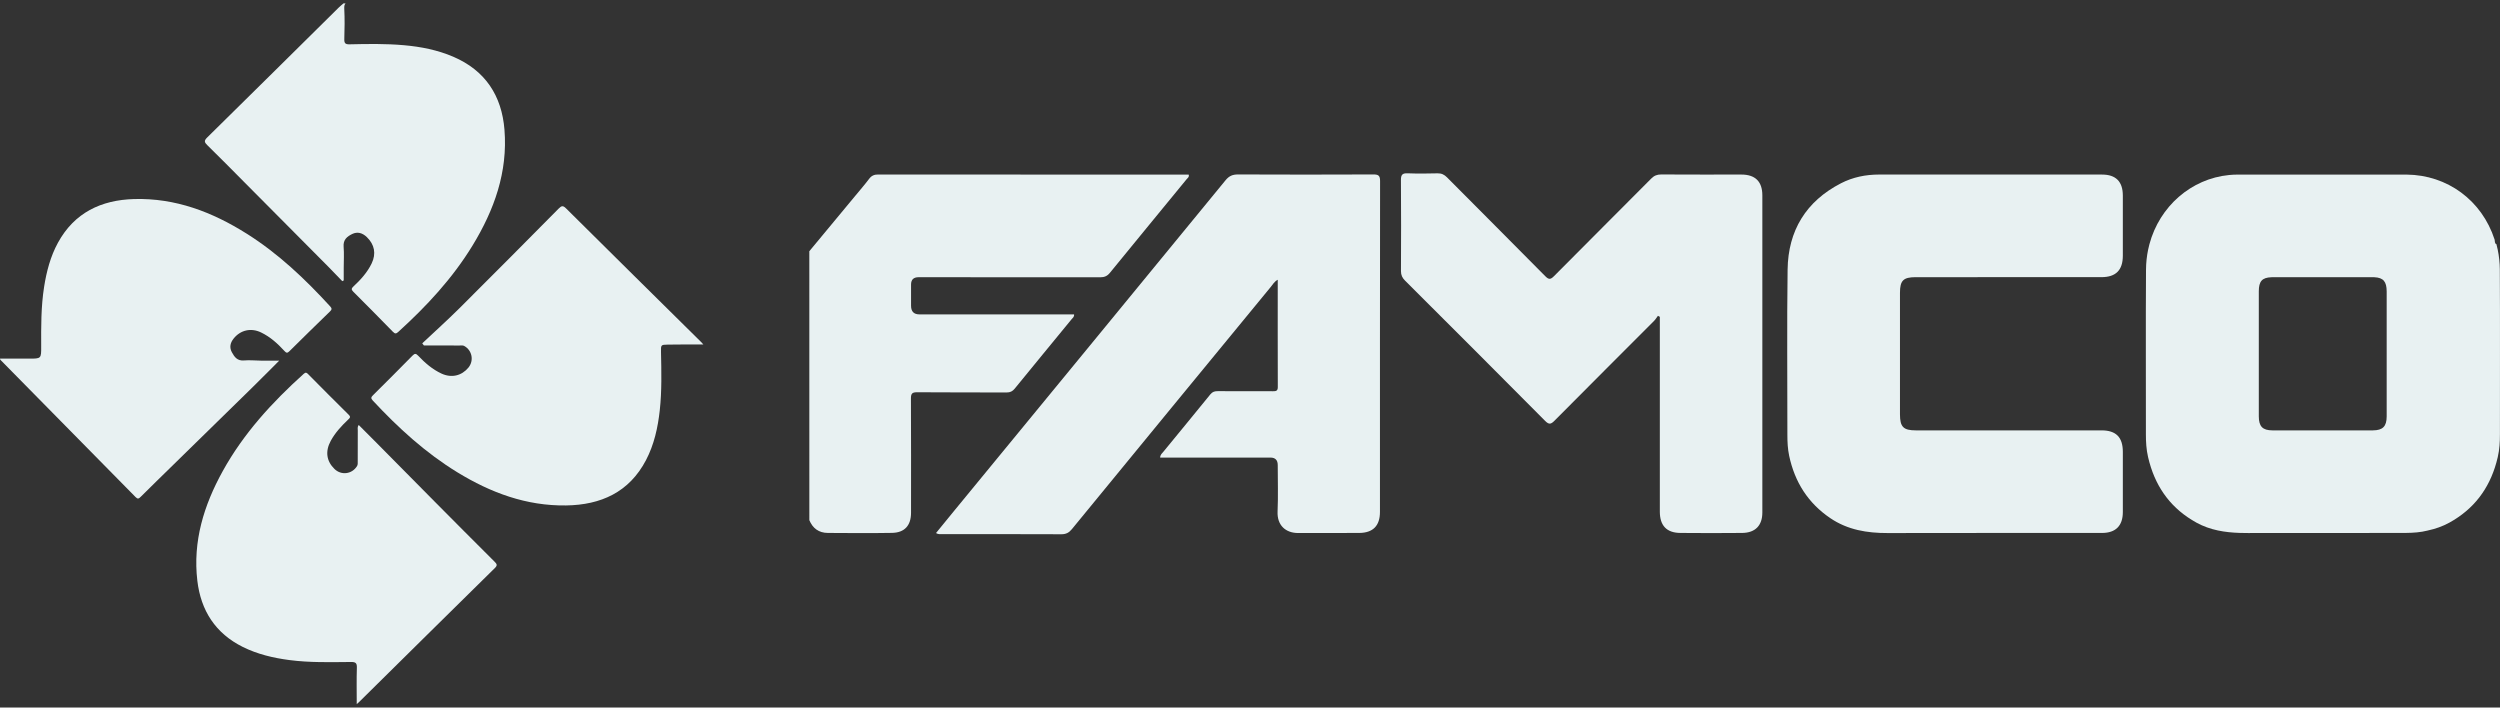
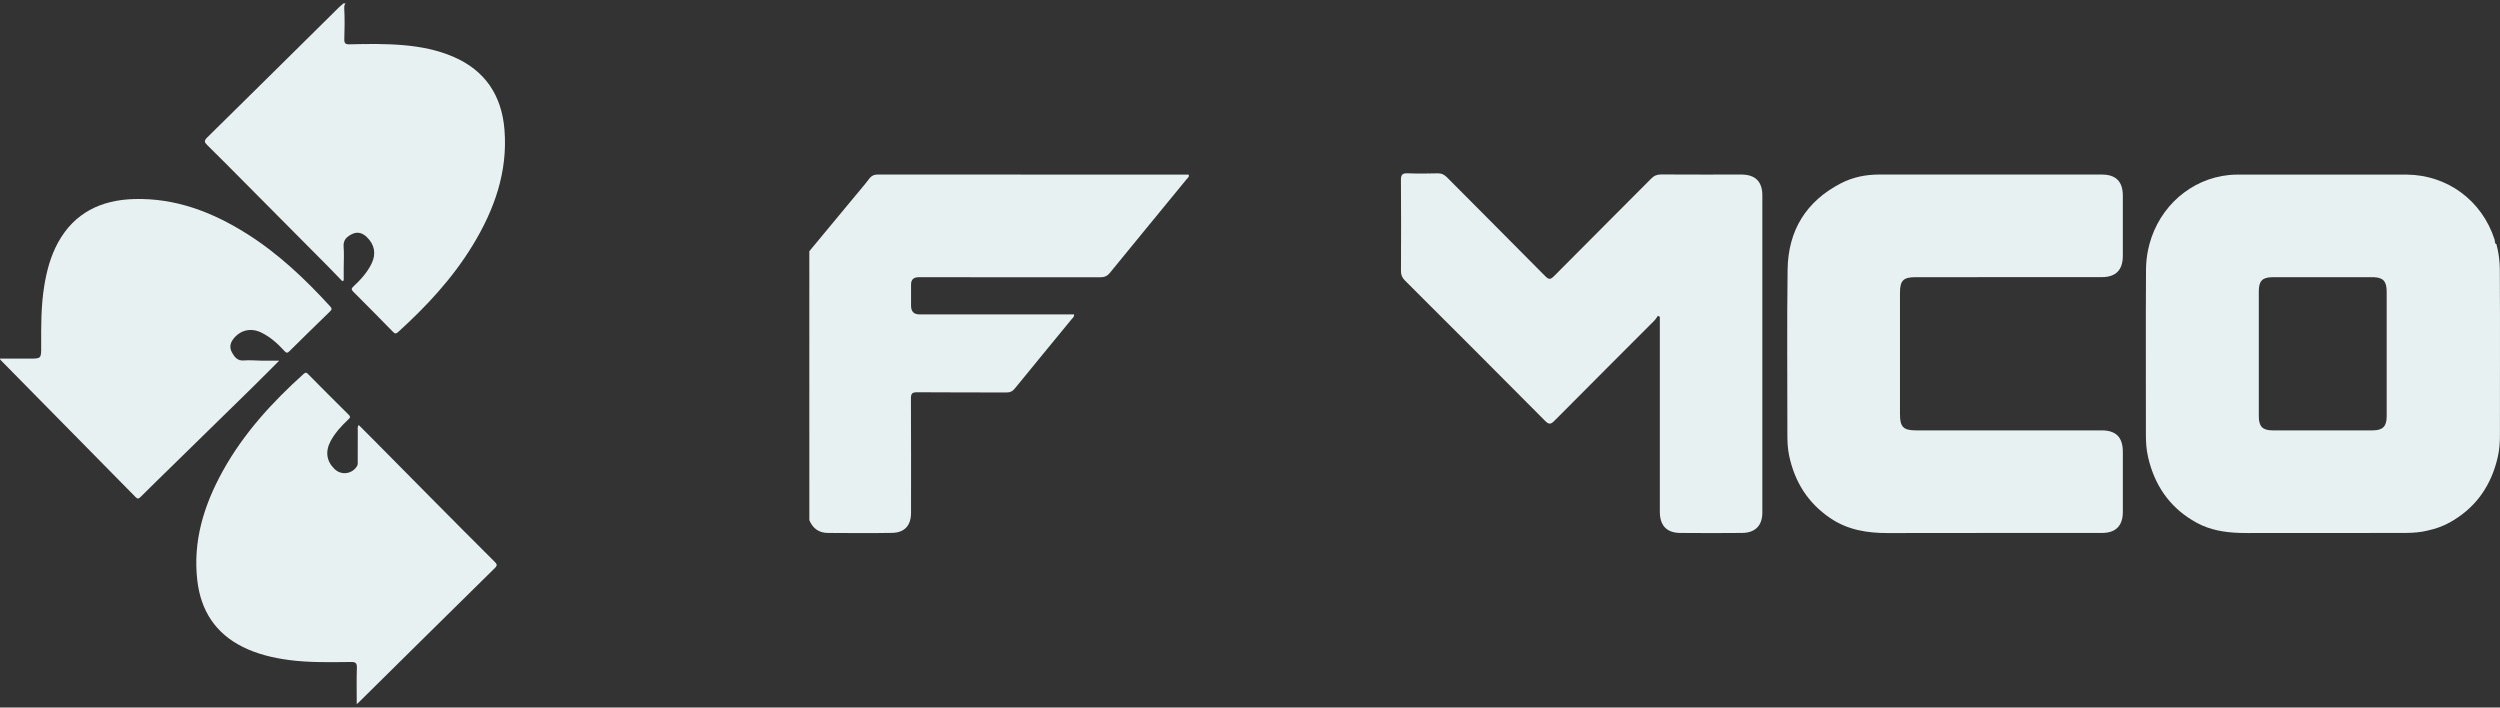
<svg xmlns="http://www.w3.org/2000/svg" fill="none" height="90" viewBox="0 0 318 90" width="318">
  <rect x="0" y="0" width="318" height="90" fill="#333333" stroke="none" />
  <clipPath id="a">
    <path d="m0 .436h89.466v89.128h-89.466z" />
  </clipPath>
  <clipPath id="b">
    <path d="m102.945 22.043h215.055v45.914h-215.055z" />
  </clipPath>
  <g fill="#e8f1f2">
    <g clip-path="url(#a)">
      <path d="m64.169 16.499c-.349-4.331-2.436-7.535-6.521-9.286-1.995-.855-4.104-1.271-6.263-1.462-2.304-.203-4.613-.168-6.92-.113-.556.013-.686-.154-.669-.686.042-1.28.06-2.565-.005-3.844-.018-.348.031-.554.165-.673h-.293s.008.008.011.012c-.208.181-.414.343-.6.527-5.569 5.505-11.13 11.017-16.714 16.507-.429.422-.371.614.021.995 1.589 1.549 3.142 3.133 4.706 4.707 3.574 3.593 7.146 7.188 10.717 10.785.587.591 1.159 1.197 1.738 1.795.06-.031.12-.064.18-.095 0-.537 0-1.074 0-1.611 0-.89.06-1.786-.013-2.67-.075-.892.435-1.31 1.111-1.632.639-.305 1.272-.147 1.845.406.977.943 1.203 2.104.617 3.331-.552 1.155-1.402 2.087-2.33 2.95-.265.246-.282.395-.012.665 1.694 1.688 3.376 3.391 5.046 5.103.258.265.399.257.672.009 3.606-3.272 6.897-6.81 9.447-10.985 2.764-4.527 4.497-9.35 4.064-14.734z" />
      <path d="m45.629 54.057c.781.782 1.542 1.541 2.299 2.306 2.432 2.456 4.859 4.918 7.293 7.372 2.558 2.578 5.118 5.153 7.691 7.715.295.295.391.454.037.802-5.768 5.671-11.518 11.36-17.274 17.045-.071.07-.149.133-.298.266 0-1.608-.033-3.117.016-4.625.02-.608-.166-.738-.749-.733-2.611.021-5.225.096-7.826-.244-2.059-.27-4.066-.742-5.934-1.67-3.485-1.733-5.333-4.628-5.782-8.416-.594-5.022.834-9.617 3.233-13.955 2.639-4.771 6.263-8.736 10.294-12.364.262-.235.373-.158.566.036 1.715 1.729 3.428 3.46 5.163 5.168.302.297.123.425-.071.61-.853.812-1.654 1.669-2.219 2.713-.718 1.327-.549 2.566.476 3.568.864.846 2.229.671 2.866-.357.115-.186.093-.374.093-.565.004-1.325-.003-2.649.007-3.974 0-.205-.072-.425.118-.702z" />
      <path d="m0 45.618c1.247 0 2.461-.001 3.673 0 1.568.003 1.573.004 1.566-1.529-.01-2.54-.025-5.081.371-7.6.309-1.96.807-3.871 1.764-5.621 2.086-3.811 5.49-5.432 9.689-5.549 5.252-.146 9.929 1.644 14.307 4.398 4.035 2.538 7.444 5.779 10.639 9.269.23.25.204.399-.031.627-1.734 1.681-3.458 3.369-5.173 5.069-.251.249-.383.228-.611-.022-.868-.952-1.82-1.814-2.997-2.377-1.27-.608-2.598-.306-3.468.768-.43.532-.581 1.115-.238 1.751.33.612.697 1.119 1.543 1.047.734-.063 1.479.02 2.218.027.709.008 1.419.001 2.262.001-1.232 1.23-2.353 2.366-3.494 3.485-3.322 3.258-6.653 6.51-9.979 9.764-1.383 1.353-2.771 2.703-4.142 4.068-.237.236-.367.326-.652.035-5.731-5.832-11.474-11.652-17.212-17.476-.013-.013-.012-.042-.035-.136z" />
-       <path d="m53.71 43.673c1.582-1.489 3.2-2.943 4.74-4.475 4.225-4.202 8.422-8.433 12.614-12.669.367-.371.546-.408.943-.016 5.709 5.671 11.437 11.322 17.161 16.978.073.072.14.15.298.322-.318 0-.524 0-.73 0-1.263.005-2.527 0-3.791.021-.87.013-.885.029-.866.93.052 2.475.114 4.948-.156 7.415-.242 2.214-.717 4.375-1.757 6.359-2.139 4.076-5.735 5.69-10.157 5.754-5.056.073-9.588-1.617-13.839-4.219-4.064-2.488-7.53-5.664-10.757-9.128-.272-.292-.208-.433.035-.674 1.683-1.669 3.362-3.344 5.021-5.037.289-.296.443-.279.717.008.871.919 1.821 1.748 2.986 2.283 1.262.579 2.546.28 3.409-.764.731-.885.476-2.202-.531-2.754-.186-.102-.383-.059-.574-.059-1.518-.004-3.037-.003-4.555-.003-.071-.091-.141-.181-.212-.273z" />
    </g>
    <g clip-path="url(#b)">
      <path d="m317.978 34.309c-.006-.877-.098-1.728-.268-2.547-.048-.236-.104-.469-.166-.699-.254-.092-.177-.417-.235-.6-1.621-4.976-5.996-8.206-11.197-8.255-.039-.002-.08-.002-.12-.002h-10.678c-3.492 0-6.985 0-10.475.002h-.204c-.363 0-.728.019-1.091.054-4.823.467-8.846 3.985-10.137 8.8-.062.231-.118.463-.166.699-.17.819-.262 1.67-.268 2.547-.045 6.977-.006 13.956-.015 20.933-.001.975.054 1.93.274 2.887.003.012.006.025.009.036.054.234.112.464.175.692h.002c.927 3.329 2.858 5.906 5.966 7.621.881.485 1.794.798 2.732.998.91.194 1.843.28 2.789.312h.036c.332.012.665.015 1 .015 2.207-.004 4.412-.006 6.619-.006h5.831c2.167 0 4.335-.002 6.502-.006.372-.001.745.002 1.117-.003h.036c.924-.012 1.845-.066 2.753-.302.011-.003.024-.006.036-.01.938-.2 1.851-.514 2.732-.998 3.109-1.715 5.039-4.292 5.968-7.621.062-.225.121-.454.175-.686.004-.015.007-.028.01-.042.219-.958.274-1.912.273-2.887-.009-6.977.03-13.956-.015-20.933zm-14.393 18.663c-.002 1.266-.498 1.769-1.767 1.772-4.229.006-8.457.006-12.685 0h-.07c-1.263-.003-1.742-.501-1.743-1.787-.002-5.3-.002-10.6 0-15.9.001-1.271.412-1.749 1.598-1.792.025-.002.051-.003.079-.003.038-.001.077-.001.117-.001 2.12-.002 4.241-.003 6.361-.003 2.121 0 4.214.001 6.321.001.014 0 .028 0 .041.002.04 0 .079 0 .117.001.026 0 .054.002.079.003 1.134.058 1.55.559 1.552 1.807.004 2.651.001 5.3.001 7.951s.003 5.3-.001 7.949z" />
-       <path d="m119.057 67.807c.818-1.001 1.61-1.978 2.409-2.95 11.478-13.972 22.962-27.941 34.423-41.928.452-.552.902-.742 1.595-.739 5.735.026 11.471.025 17.206 0 .647-.003.856.144.856.834-.022 14.032-.016 28.064-.016 42.094 0 1.753-.874 2.658-2.636 2.673-2.575.021-5.152-.009-7.728.01-1.661.012-2.733-1.01-2.659-2.728.086-1.966.021-3.938.021-5.909 0-.639-.31-.96-.928-.961-4.399 0-8.798 0-13.196 0h-.833c.01-.381.263-.56.433-.769 1.985-2.428 3.985-4.842 5.958-7.278.267-.329.554-.403.939-.401 2.334.01 4.666 0 6.999.01.383.001.638-.018.636-.527-.016-4.522-.008-9.044-.008-13.655-.431.229-.628.598-.873.898-8.443 10.269-16.883 20.542-25.31 30.826-.373.456-.752.652-1.35.65-5.031-.023-10.061-.012-15.093-.016-.258 0-.53.058-.845-.136z" />
      <path d="m253.101 22.205h14.289c1.744 0 2.631.895 2.634 2.66.004 2.553.003 5.106 0 7.66-.002 1.838-.883 2.73-2.728 2.73-7.874.004-15.747.002-23.621.002-1.568 0-1.998.422-1.999 1.978-.003 5.156-.002 10.311 0 15.465 0 1.606.434 2.044 2.021 2.044h23.621c1.842 0 2.706.871 2.707 2.734.002 2.553.003 5.106 0 7.66-.003 1.737-.906 2.654-2.657 2.655-9.089.006-18.177-.012-27.266.012-2.605.007-5.074-.4-7.276-1.887-2.843-1.921-4.533-4.596-5.244-7.938-.189-.889-.227-1.776-.227-2.676.006-7.004-.067-14.007.028-21.009.067-4.957 2.34-8.69 6.793-10.984 1.513-.779 3.153-1.108 4.857-1.108h14.07z" />
      <path d="m210.889 40.17c-.161.215-.298.451-.484.638-4.223 4.235-8.457 8.457-12.669 12.701-.439.442-.684.544-1.187.038-5.924-5.969-11.873-11.914-17.828-17.853-.353-.352-.519-.701-.518-1.209.019-3.865.026-7.732-.004-11.597-.006-.684.208-.869.866-.842 1.262.048 2.528.036 3.789.003.508-.013.858.161 1.208.514 4.159 4.192 8.342 8.364 12.492 12.566.462.469.685.433 1.125-.012 4.106-4.144 8.242-8.257 12.352-12.397.374-.377.746-.53 1.275-.527 3.401.022 6.804.01 10.205.012 1.749 0 2.66.885 2.66 2.643.007 13.447.007 26.892 0 40.339 0 1.668-.906 2.588-2.568 2.604-2.624.025-5.249.025-7.873 0-1.74-.016-2.598-.939-2.599-2.708 0-7.999 0-16 0-23.999 0-.261 0-.521 0-.782-.082-.044-.163-.088-.245-.133z" />
      <path d="m102.948 66.156c0-11.4-.002-22.8-.003-34.2 1.922-2.318 3.844-4.635 5.765-6.952.62-.749 1.259-1.483 1.844-2.258.31-.412.653-.552 1.165-.55 8.48.016 16.958.012 25.437.012h13.265.783c.085.321-.146.439-.271.593-3.25 3.966-6.509 7.922-9.749 11.896-.344.422-.701.574-1.238.574-7.702-.016-15.403-.01-23.105-.01-.636 0-.954.31-.955.931v2.699c0 .732.354 1.098 1.062 1.098h18.877.797c.037.33-.197.473-.338.645-2.401 2.934-4.816 5.855-7.208 8.795-.29.356-.582.496-1.041.493-3.791-.019-7.58.007-11.37-.028-.664-.006-.797.19-.794.815.026 4.837.015 9.676.013 14.514 0 1.613-.811 2.531-2.421 2.559-2.72.047-5.441.023-8.163.007-1.137-.007-1.921-.58-2.355-1.631z" />
    </g>
  </g>
</svg>